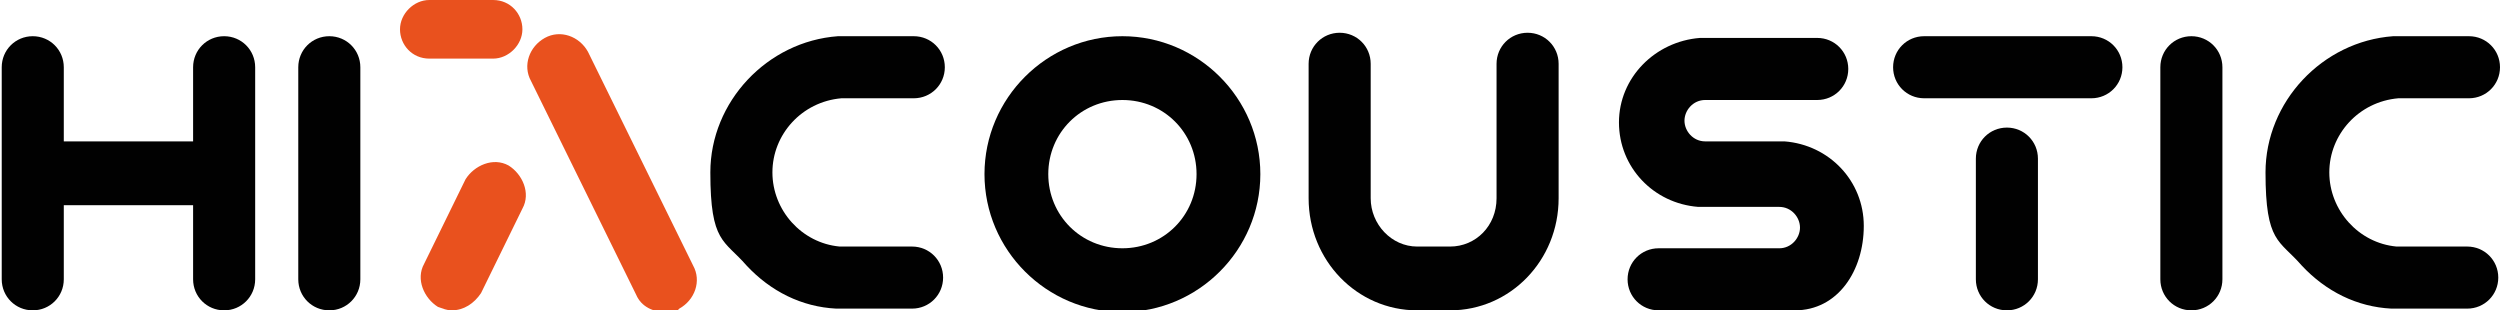
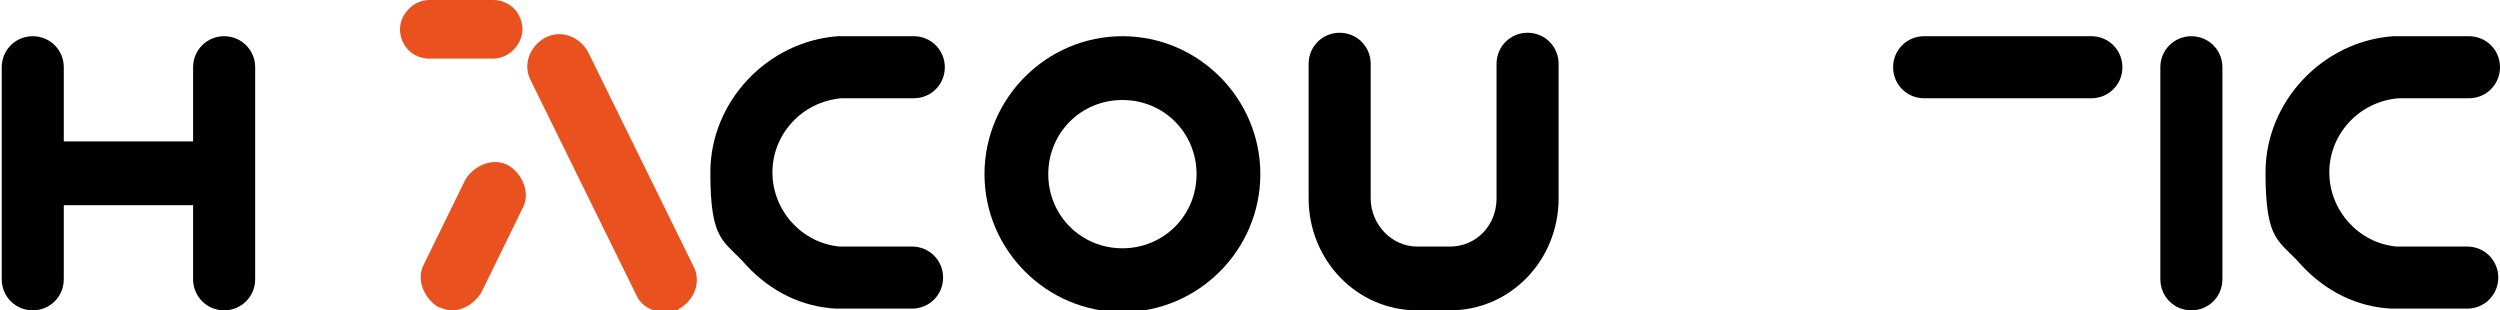
<svg xmlns="http://www.w3.org/2000/svg" id="uuid-a3a8fd71-b65e-4ed9-a615-3b3dc4c3eb12" viewBox="0 0 145 18">
  <g>
-     <path d="M19.1,2.1c-1,0-1.8,.8-1.8,1.8v12.3c0,1,.8,1.8,1.8,1.8s1.8-.8,1.8-1.8V3.9c0-1-.8-1.8-1.8-1.8Z" style="fill:#010101;" />
    <path d="M127.1,2.1c-1,0-1.8,.8-1.8,1.8v12.3c0,1,.8,1.8,1.8,1.8s1.8-.8,1.8-1.8V3.9c0-1-.8-1.8-1.8-1.8Z" style="fill:#010101;" />
-     <path d="M116.4,7.4c-1,0-1.8,.8-1.8,1.8v7c0,1,.8,1.8,1.8,1.8s1.8-.8,1.8-1.8v-7c0-1-.8-1.8-1.8-1.8Z" style="fill:#010101;" />
    <path d="M121.3,2.1h-9.7c-1,0-1.8,.8-1.8,1.8s.8,1.8,1.8,1.8h9.7c1,0,1.8-.8,1.8-1.8s-.8-1.8-1.8-1.8Z" style="fill:#010101;" />
-     <path d="M103.7,8.2c0,0-.2,0-2.3,0h0c0,0-.2,0-.2,0-1,0-2,0-2.3,0-.7,0-1.2-.6-1.2-1.2s.5-1.2,1.2-1.2c.5,0,4.1,0,6.5,0,1,0,1.8-.8,1.8-1.8,0-1-.8-1.8-1.8-1.8h0c-6.6,0-6.7,0-6.8,0-2.6,.2-4.7,2.3-4.7,4.9s2,4.7,4.6,4.9c0,0,.2,0,2.8,0h0c0,0,.2,0,.2,0,.8,0,1.5,0,1.7,0,.7,0,1.2,.6,1.2,1.2s-.5,1.2-1.2,1.2c-.5,0-4.4,0-7,0-1,0-1.8,.8-1.8,1.8,0,1,.8,1.8,1.8,1.8h0s7.8,0,7.9,0c2.5,0,4-2.3,4-4.9s-2-4.7-4.6-4.9Z" style="fill:#010101;" />
    <path d="M143.2,14.3c-.4,0-3.7,0-4.2,0-2.2-.2-3.9-2.1-3.9-4.3s1.7-4.1,4-4.3c.4,0,3.8,0,4.1,0,1,0,1.8-.8,1.8-1.8s-.8-1.8-1.8-1.8-4.1,0-4.4,0c-4.1,.3-7.4,3.8-7.4,7.9s.8,3.9,2.1,5.4c1.4,1.5,3.2,2.4,5.2,2.5,.3,0,4.4,0,4.4,0,1,0,1.8-.8,1.8-1.8s-.8-1.8-1.8-1.8Z" style="fill:#010101;" />
    <path d="M48.9,5.7c.4,0,3.8,0,4.1,0,1,0,1.8-.8,1.8-1.8s-.8-1.8-1.8-1.8-4.1,0-4.4,0c-4.1,.3-7.4,3.8-7.4,7.9s.8,3.9,2.1,5.4c1.4,1.5,3.2,2.4,5.2,2.5,.3,0,4.4,0,4.4,0,1,0,1.8-.8,1.8-1.8s-.8-1.8-1.8-1.8-3.7,0-4.2,0c-2.2-.2-3.9-2.1-3.9-4.3s1.7-4.1,4-4.3Z" style="fill:#010101;" />
    <path d="M88.6,1.9c-1,0-1.8,.8-1.8,1.8v7.8c0,1.6-1.2,2.8-2.7,2.8h-1.9c-1.5,0-2.7-1.3-2.7-2.8V3.7c0-1-.8-1.8-1.8-1.8s-1.8,.8-1.8,1.8v7.8c0,3.6,2.8,6.5,6.3,6.5h1.9c3.5,0,6.3-2.9,6.3-6.5V3.7c0-1-.8-1.8-1.8-1.8Z" style="fill:#010101;" />
    <path d="M13,2.1c-1,0-1.8,.8-1.8,1.8v4.3H3.7V3.9c0-1-.8-1.8-1.8-1.8s-1.8,.8-1.8,1.8v12.3c0,1,.8,1.8,1.8,1.8s1.8-.8,1.8-1.8v-4.3h7.5v4.3c0,1,.8,1.8,1.8,1.8s1.8-.8,1.8-1.8V3.9c0-1-.8-1.8-1.8-1.8Z" style="fill:#010101;" />
    <path d="M65.1,2.1c-4.4,0-8,3.6-8,8s3.6,8,8,8,8-3.6,8-8-3.6-8-8-8Zm0,12.3c-2.4,0-4.3-1.9-4.3-4.3s1.9-4.3,4.3-4.3,4.3,1.9,4.3,4.3-1.9,4.3-4.3,4.3Z" style="fill:#010101;" />
  </g>
  <path d="M28.6,0h-3.7c-.9,0-1.7,.8-1.7,1.7,0,.9,.7,1.7,1.7,1.7h3.7c.9,0,1.7-.8,1.7-1.7,0-.9-.7-1.7-1.7-1.7Z" style="fill:#e9511e;" />
  <g>
    <path d="M29.5,9.6c-.9-.5-2,0-2.5,.8l-2.4,4.9c-.5,.9,0,2,.8,2.5,.3,.1,.5,.2,.8,.2,.7,0,1.3-.4,1.7-1l2.4-4.9c.5-.9,0-2-.8-2.5Z" style="fill:#e9511e;" />
    <path d="M40.2,15.4l-6.1-12.4c-.5-.9-1.6-1.3-2.5-.8-.9,.5-1.3,1.6-.8,2.5l6.1,12.4c.3,.7,1,1,1.7,1s.6,0,.8-.2c.9-.5,1.3-1.6,.8-2.5Z" style="fill:#e9511e;" />
  </g>
</svg>